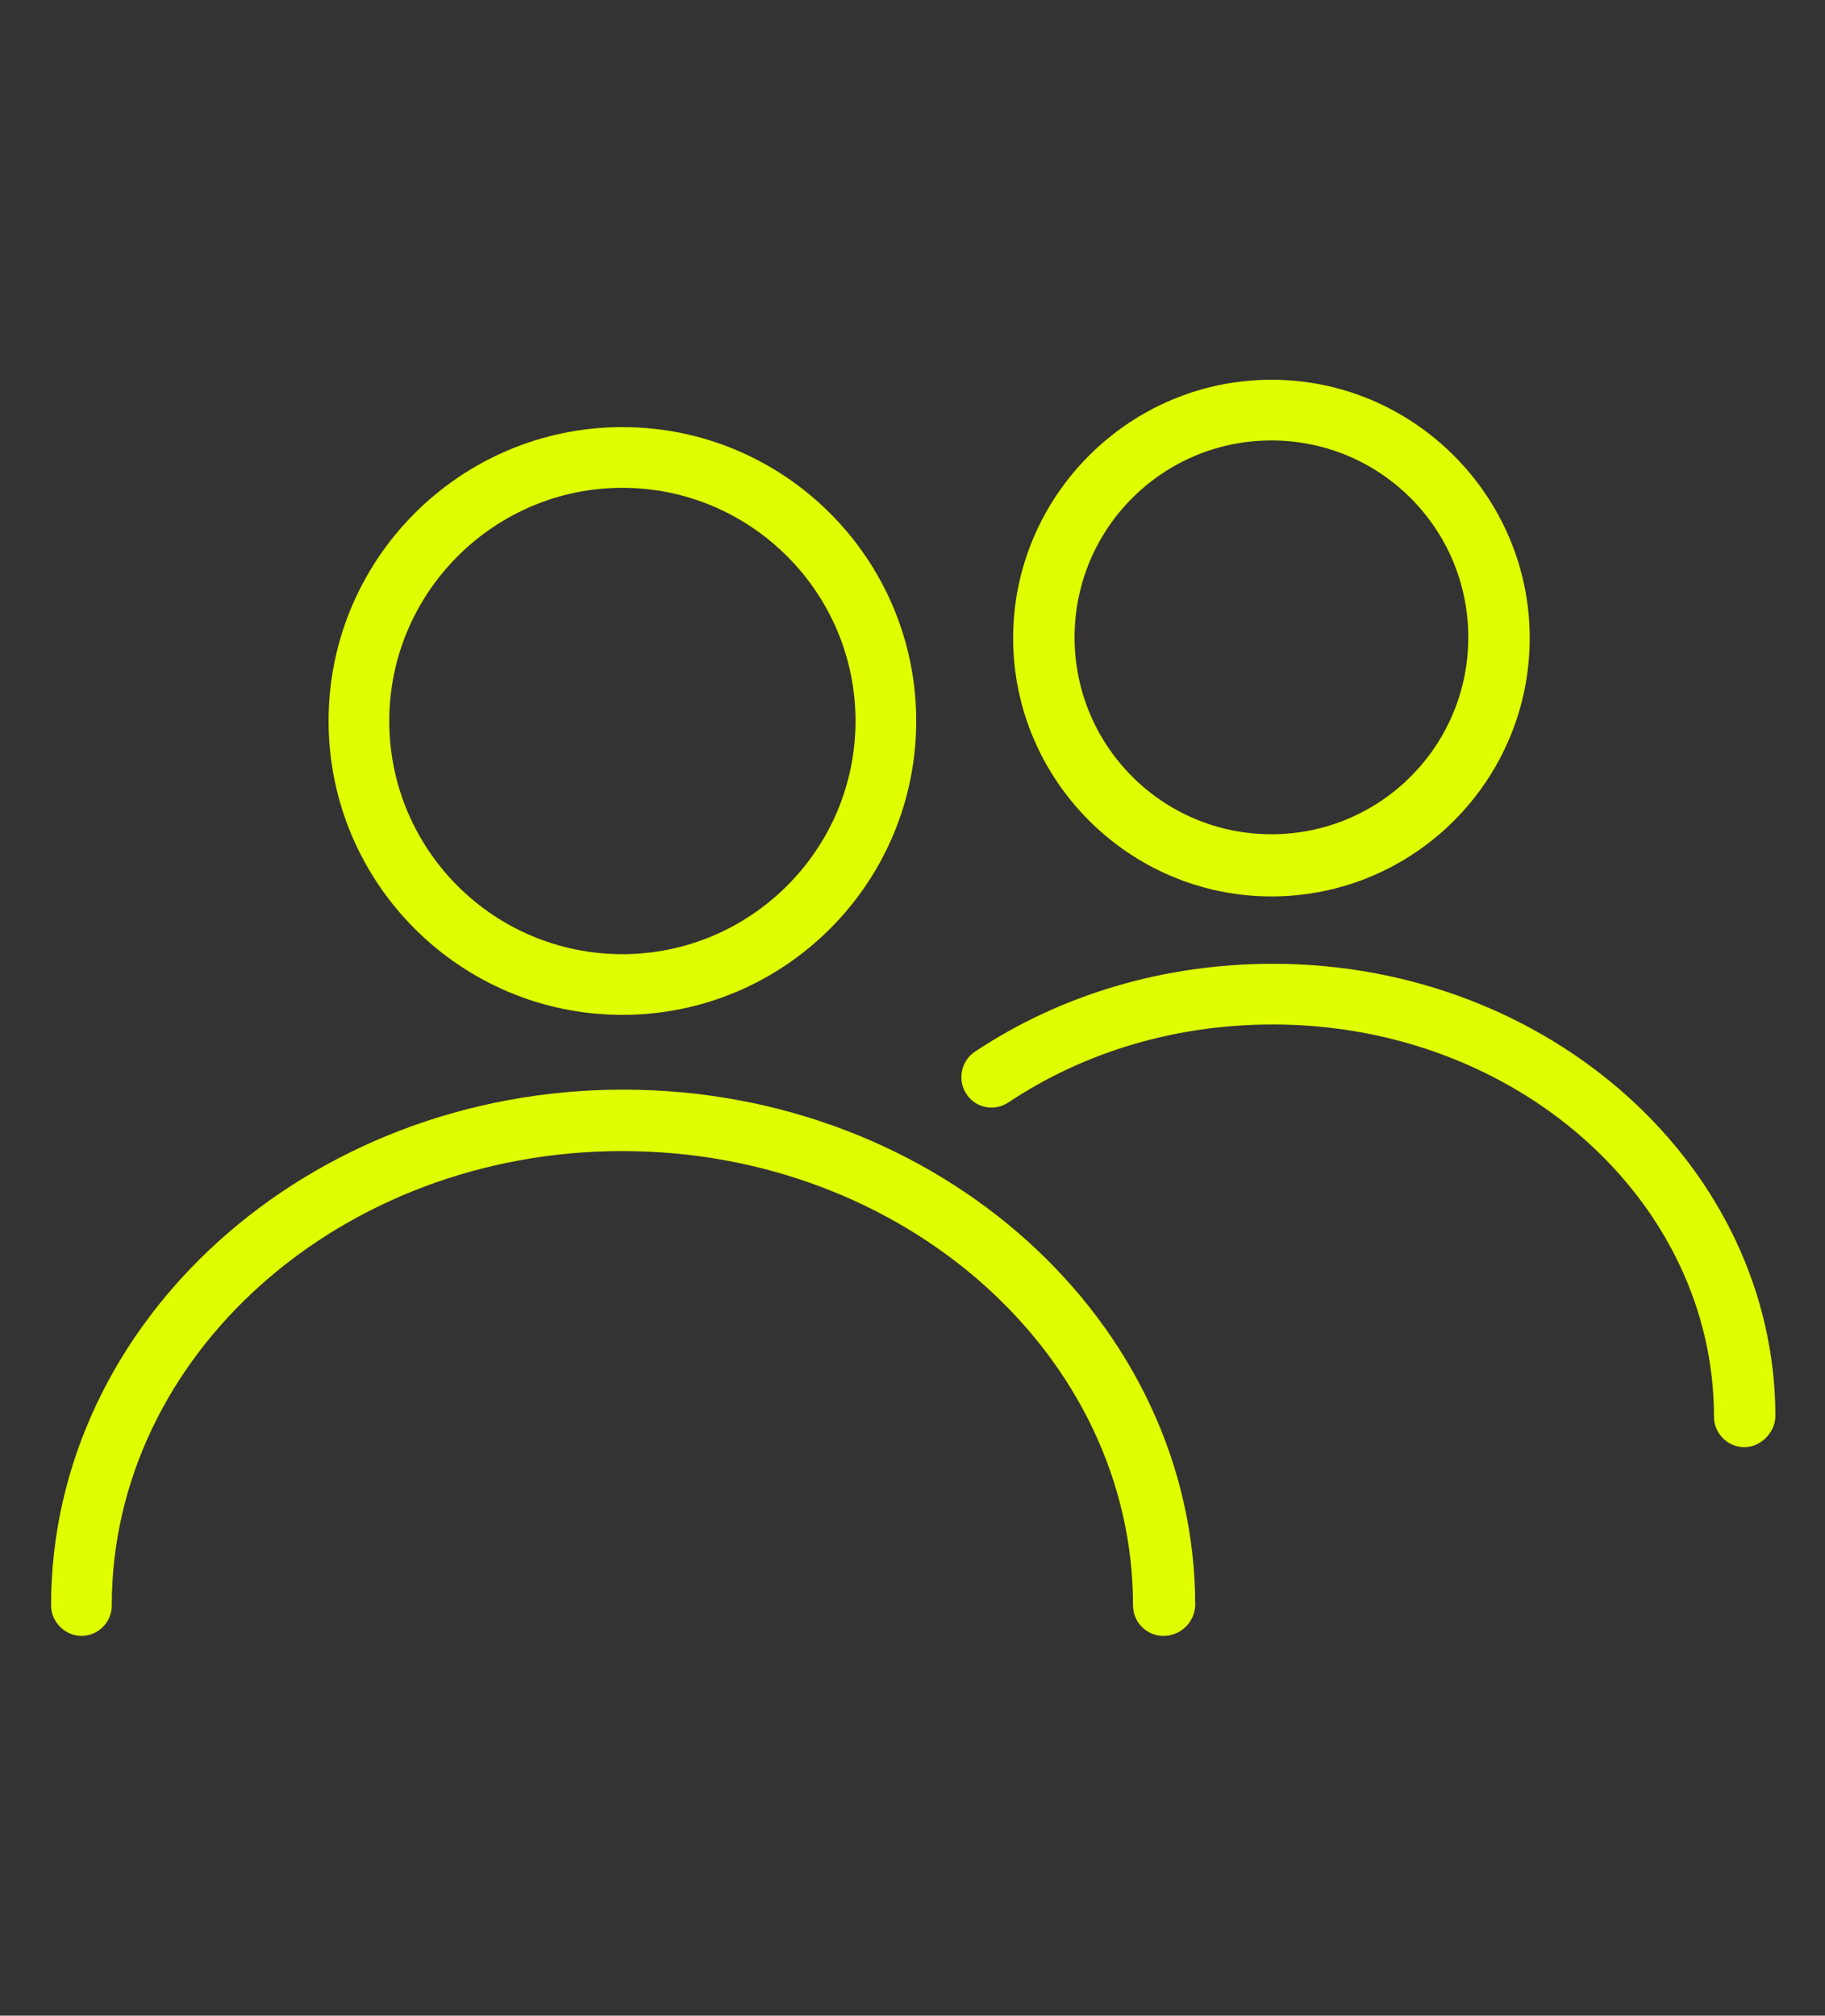
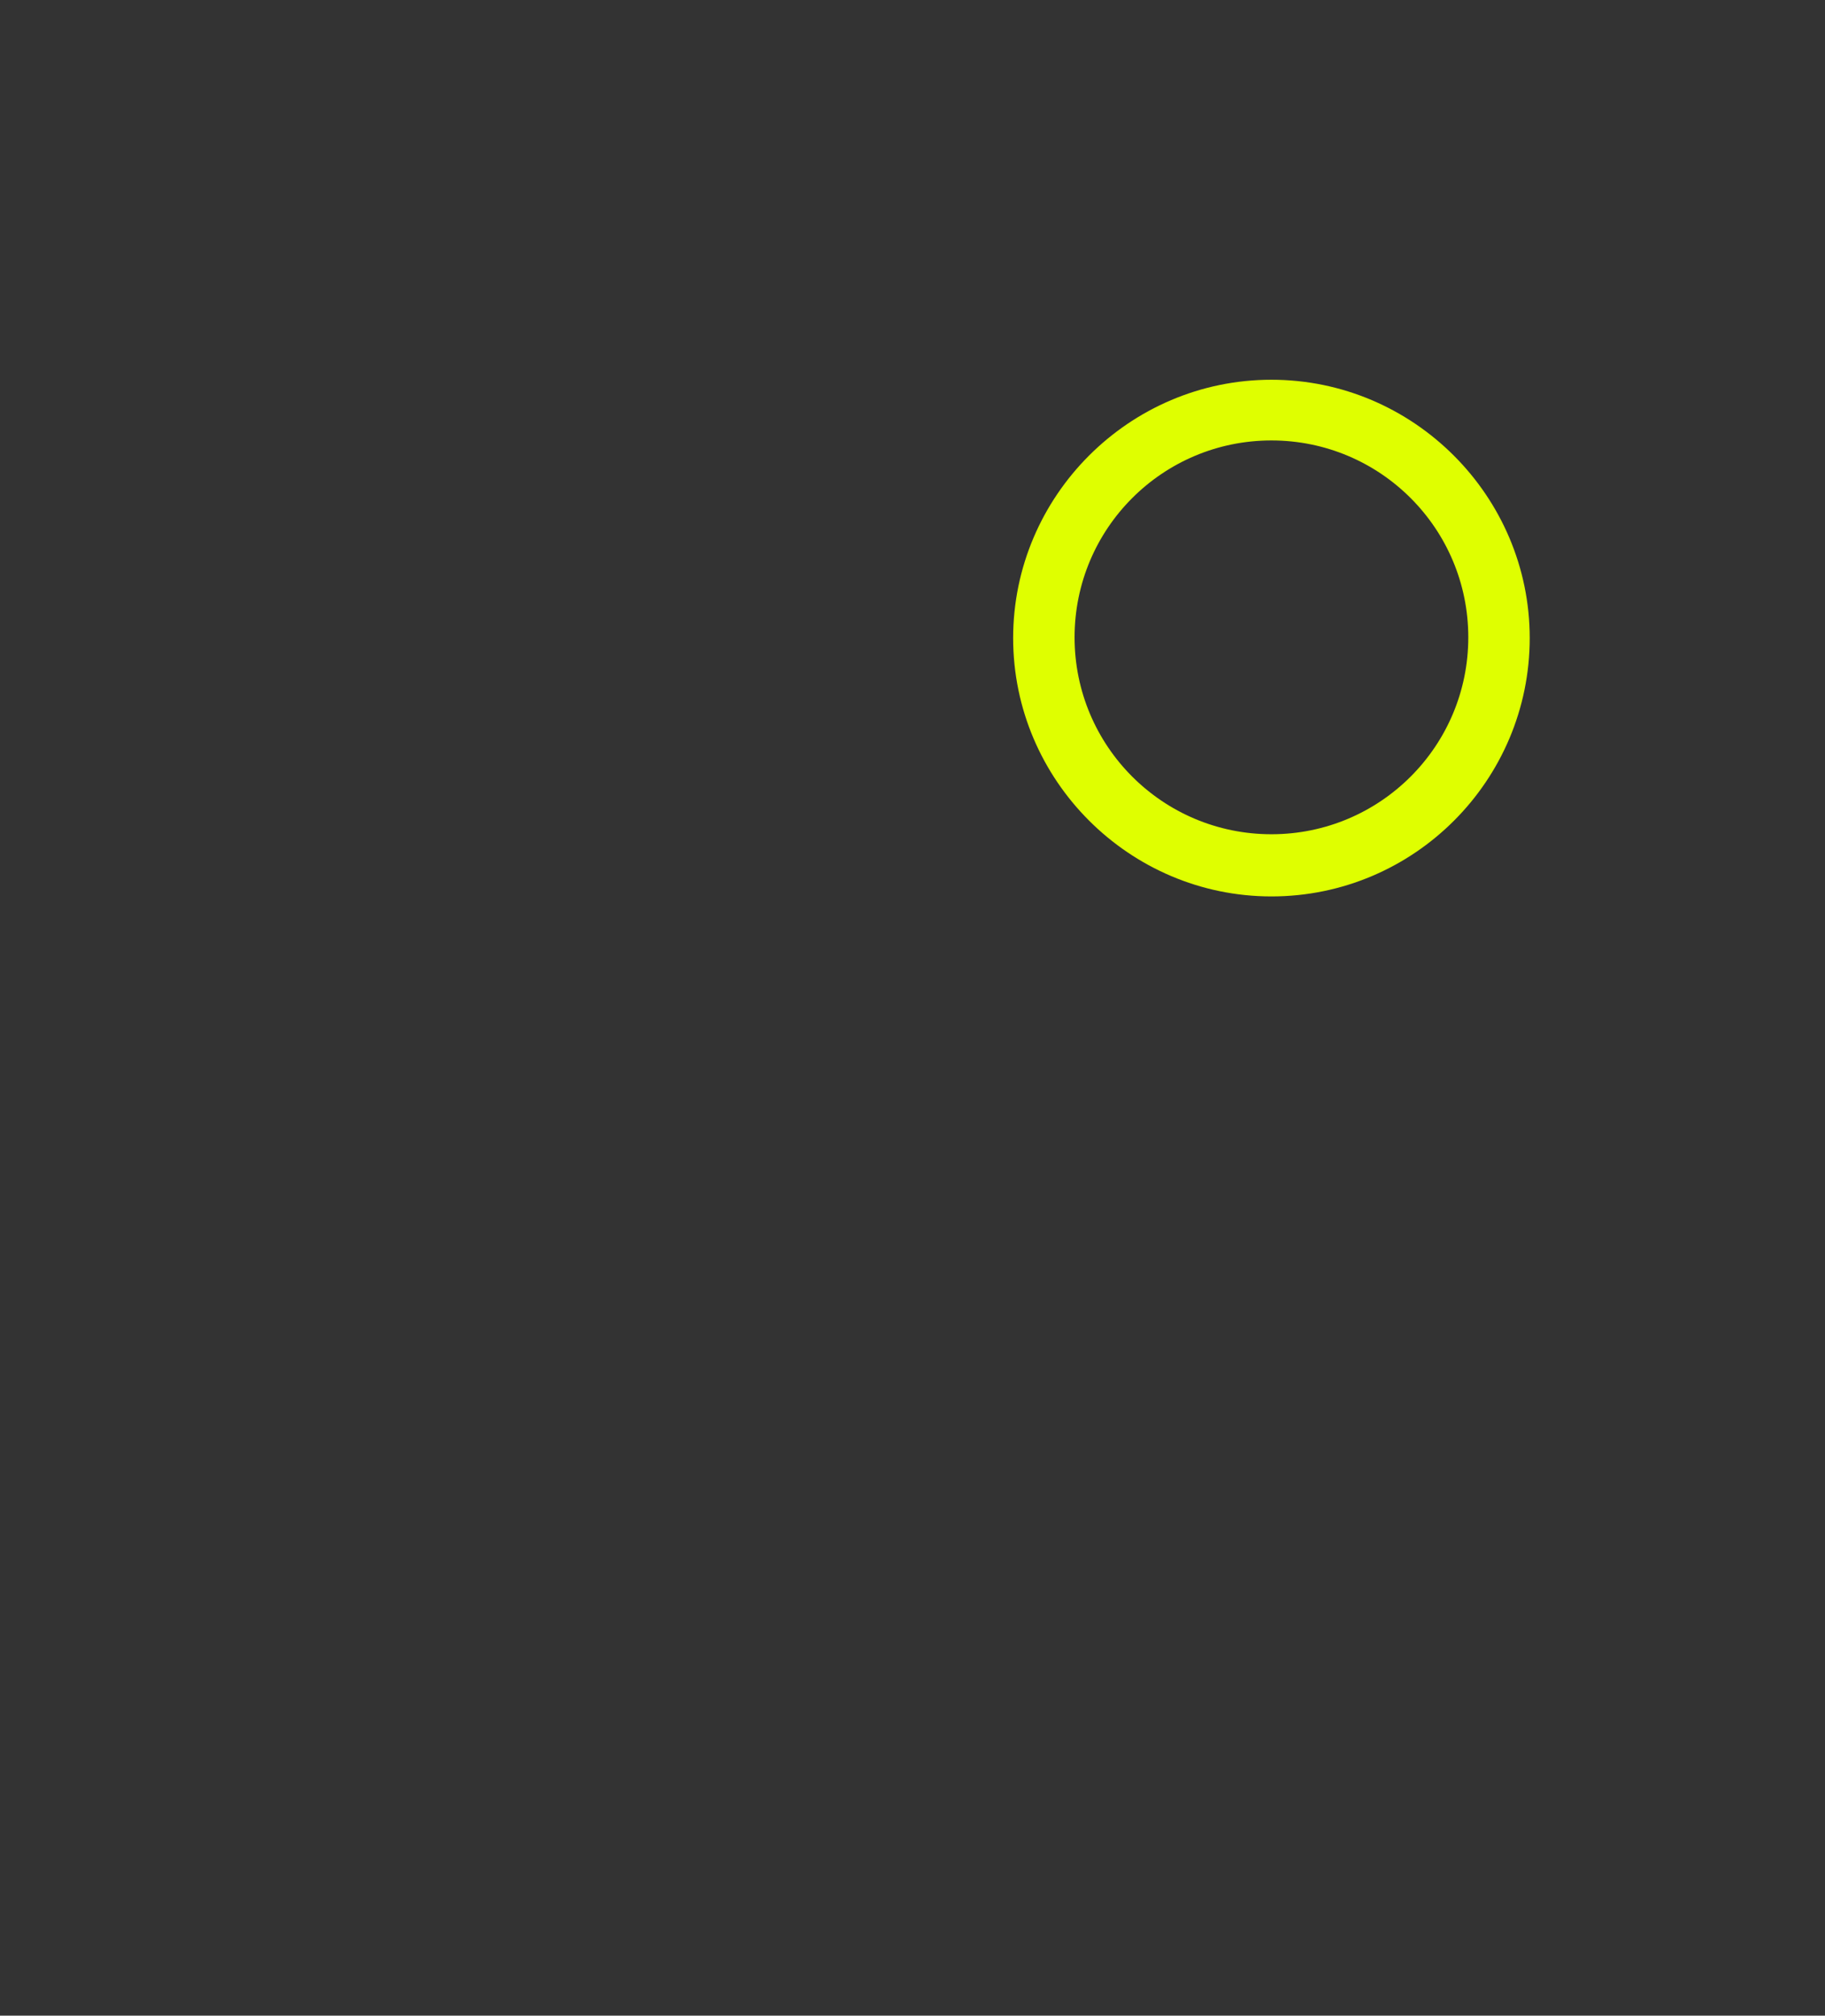
<svg xmlns="http://www.w3.org/2000/svg" version="1.1" id="Calque_1" x="0px" y="0px" viewBox="0 0 246.6 272.3" style="enable-background:new 0 0 246.6 272.3;" xml:space="preserve">
  <rect x="0" y="0" width="246.6" height="272.3" fill="#333333" stroke="none" />
  <style type="text/css">
	.st0{fill:#DFFF00;}
</style>
  <title>icon4</title>
  <g>
-     <path class="st0" d="M84.1,137.1c-21.9,0-39.7-17.8-39.7-39.7s17.8-39.7,39.7-39.7s39.7,17.8,39.7,39.7S106,137.1,84.1,137.1z    M84.1,65.9c-17.3,0-31.5,14.1-31.5,31.5s14.1,31.5,31.5,31.5c17.3,0,31.5-14.1,31.5-31.5S101.4,65.9,84.1,65.9z" />
    <path class="st0" d="M171.8,121.1c-19.2,0-34.9-15.7-34.9-34.9s15.7-34.9,34.9-34.9s34.9,15.7,34.9,34.9S191.1,121.1,171.8,121.1z    M171.8,59.5c-14.7,0-26.6,11.9-26.6,26.6s11.9,26.6,26.6,26.6c14.7,0,26.6-11.9,26.6-26.6S186.5,59.5,171.8,59.5z" />
-     <path class="st0" d="M157.2,221c-2.3,0-4.1-1.9-4.1-4.1c0-33.9-31-61.4-69-61.4c-38.1,0-69,27.6-69,61.4c0,2.3-1.9,4.1-4.1,4.1   s-4.1-1.9-4.1-4.1c0-38.4,34.7-69.7,77.3-69.7c42.6,0,77.3,31.3,77.3,69.7C161.4,219.2,159.5,221,157.2,221z" />
-     <path class="st0" d="M235.7,195.5c-2.3,0-4.1-1.9-4.1-4.1c0-29.2-26.7-53-59.6-53c-13,0-25.3,3.6-35.7,10.5   c-1.9,1.3-4.5,0.8-5.7-1.1c-1.3-1.9-0.7-4.5,1.1-5.7c11.7-7.8,25.7-11.9,40.3-11.9c37.4,0,67.9,27.5,67.9,61.2   C239.8,193.6,237.9,195.5,235.7,195.5z" />
  </g>
</svg>